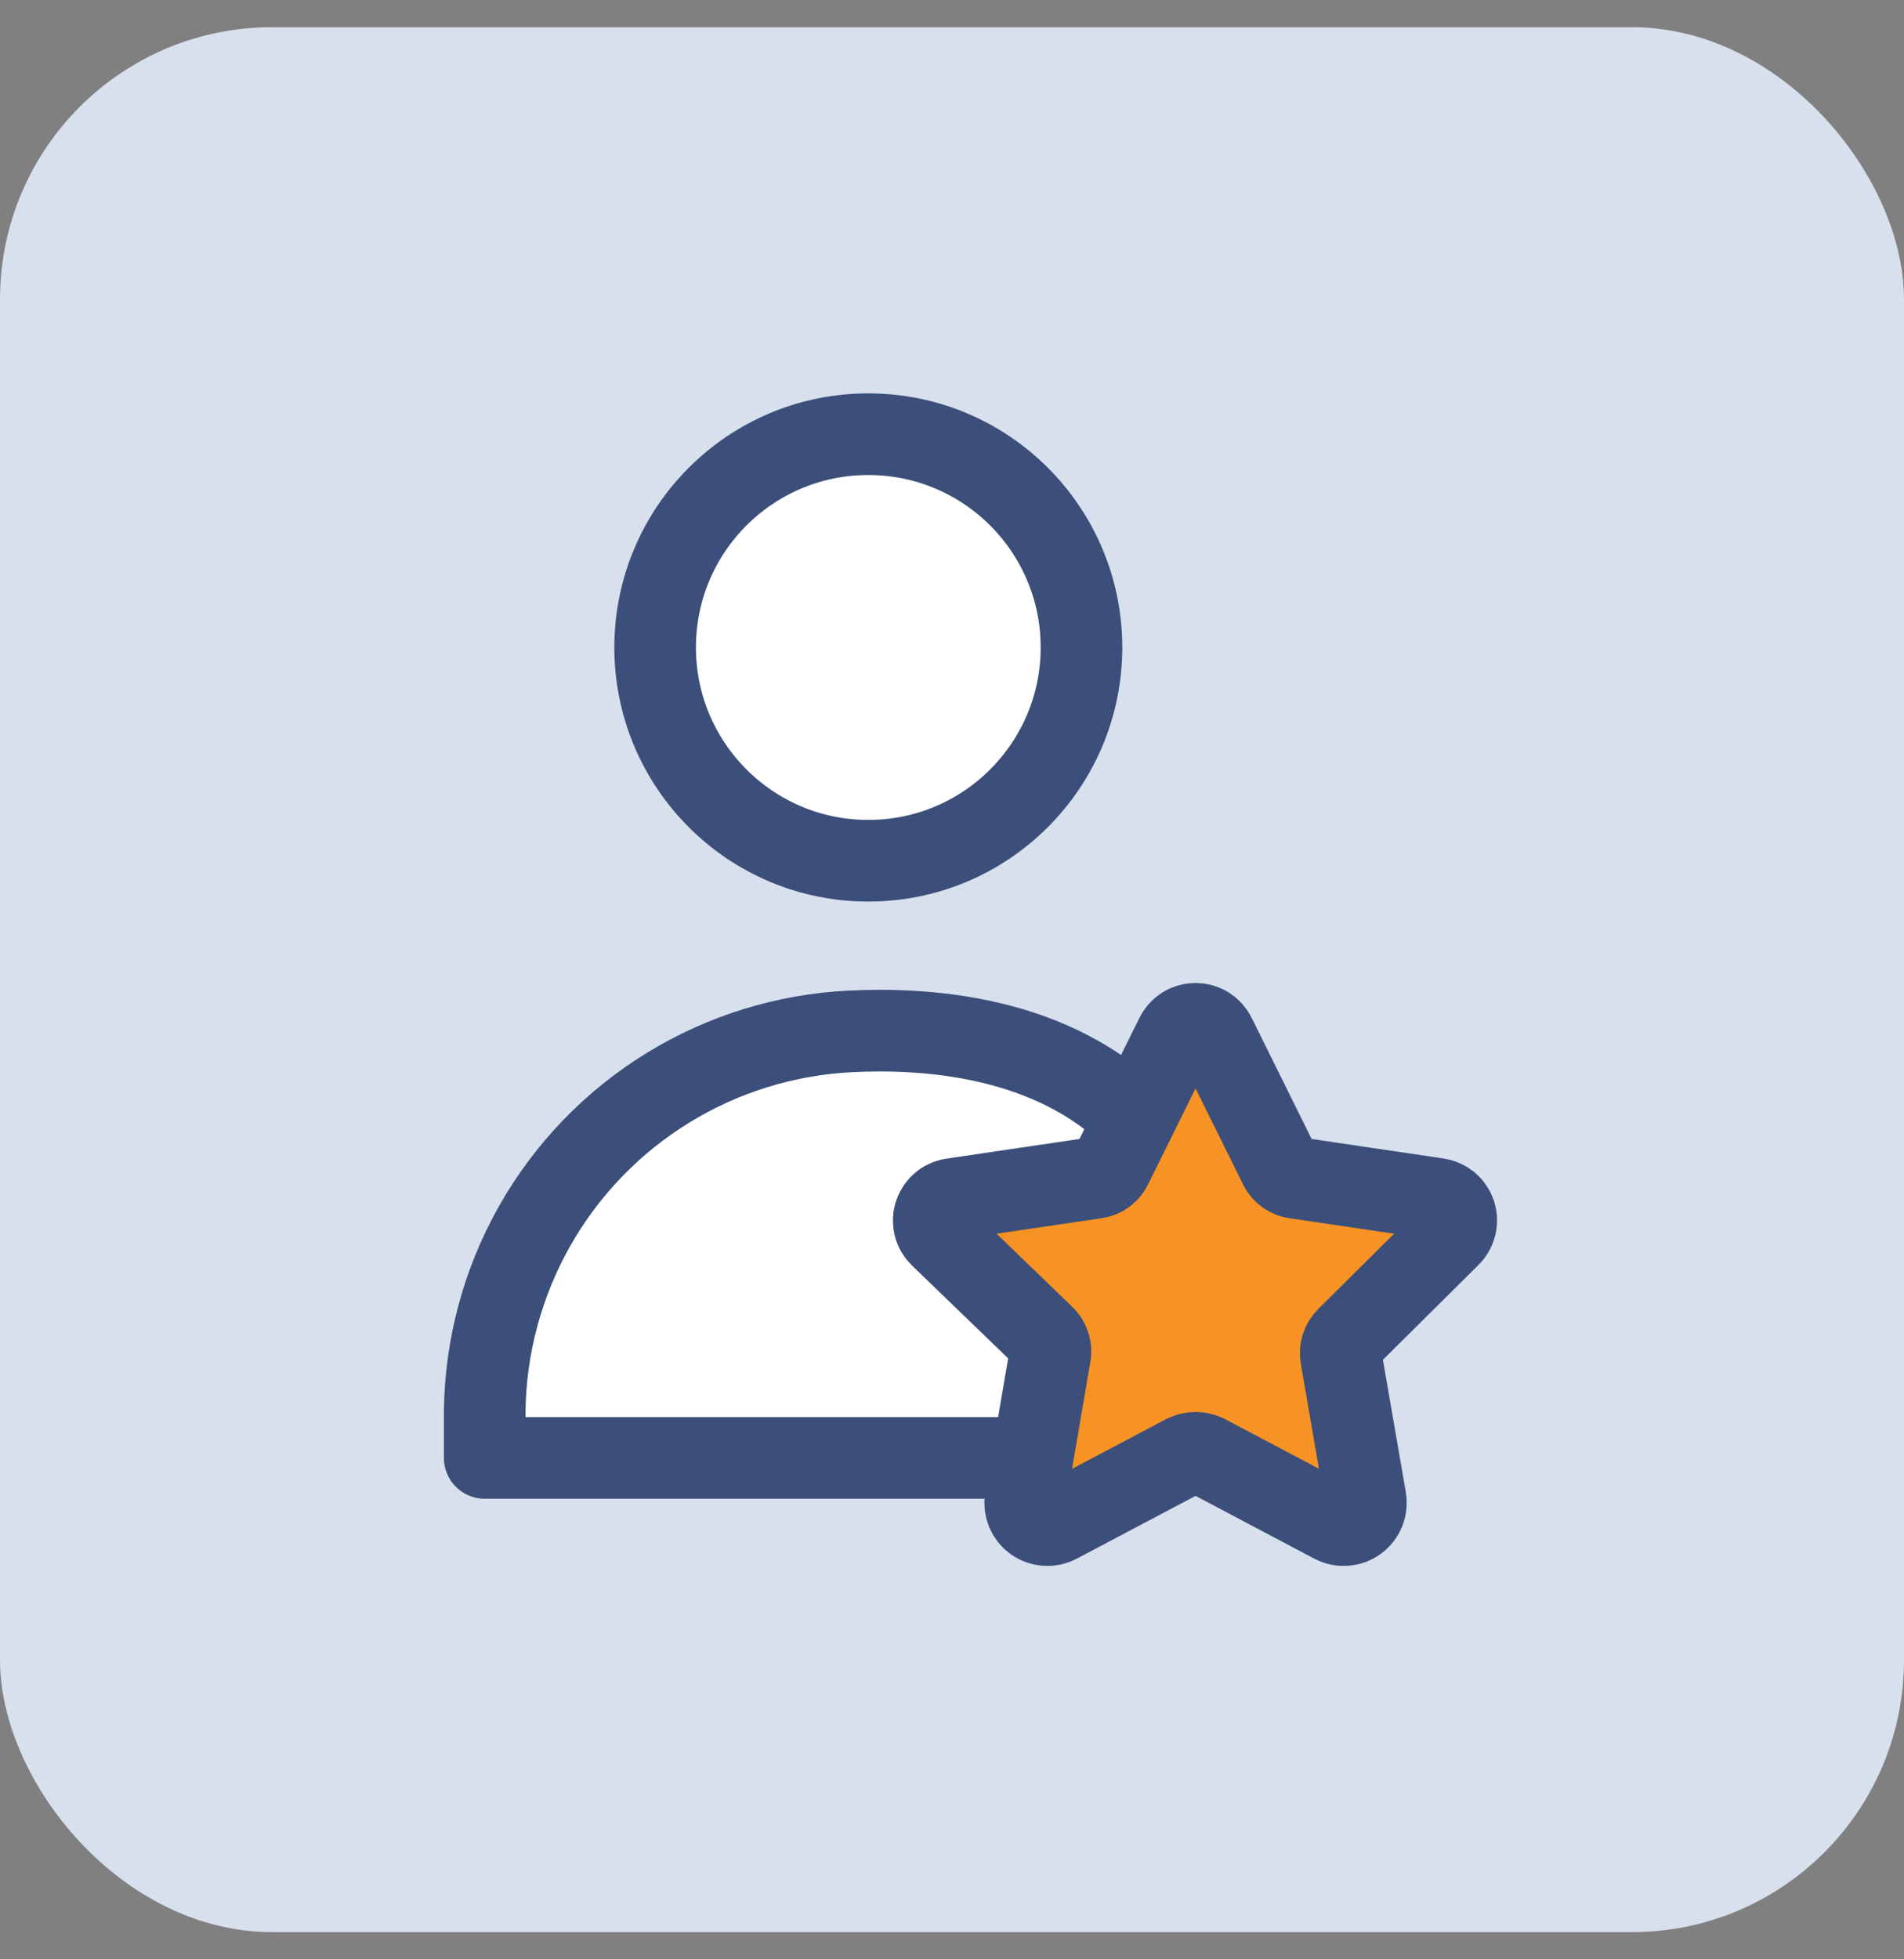
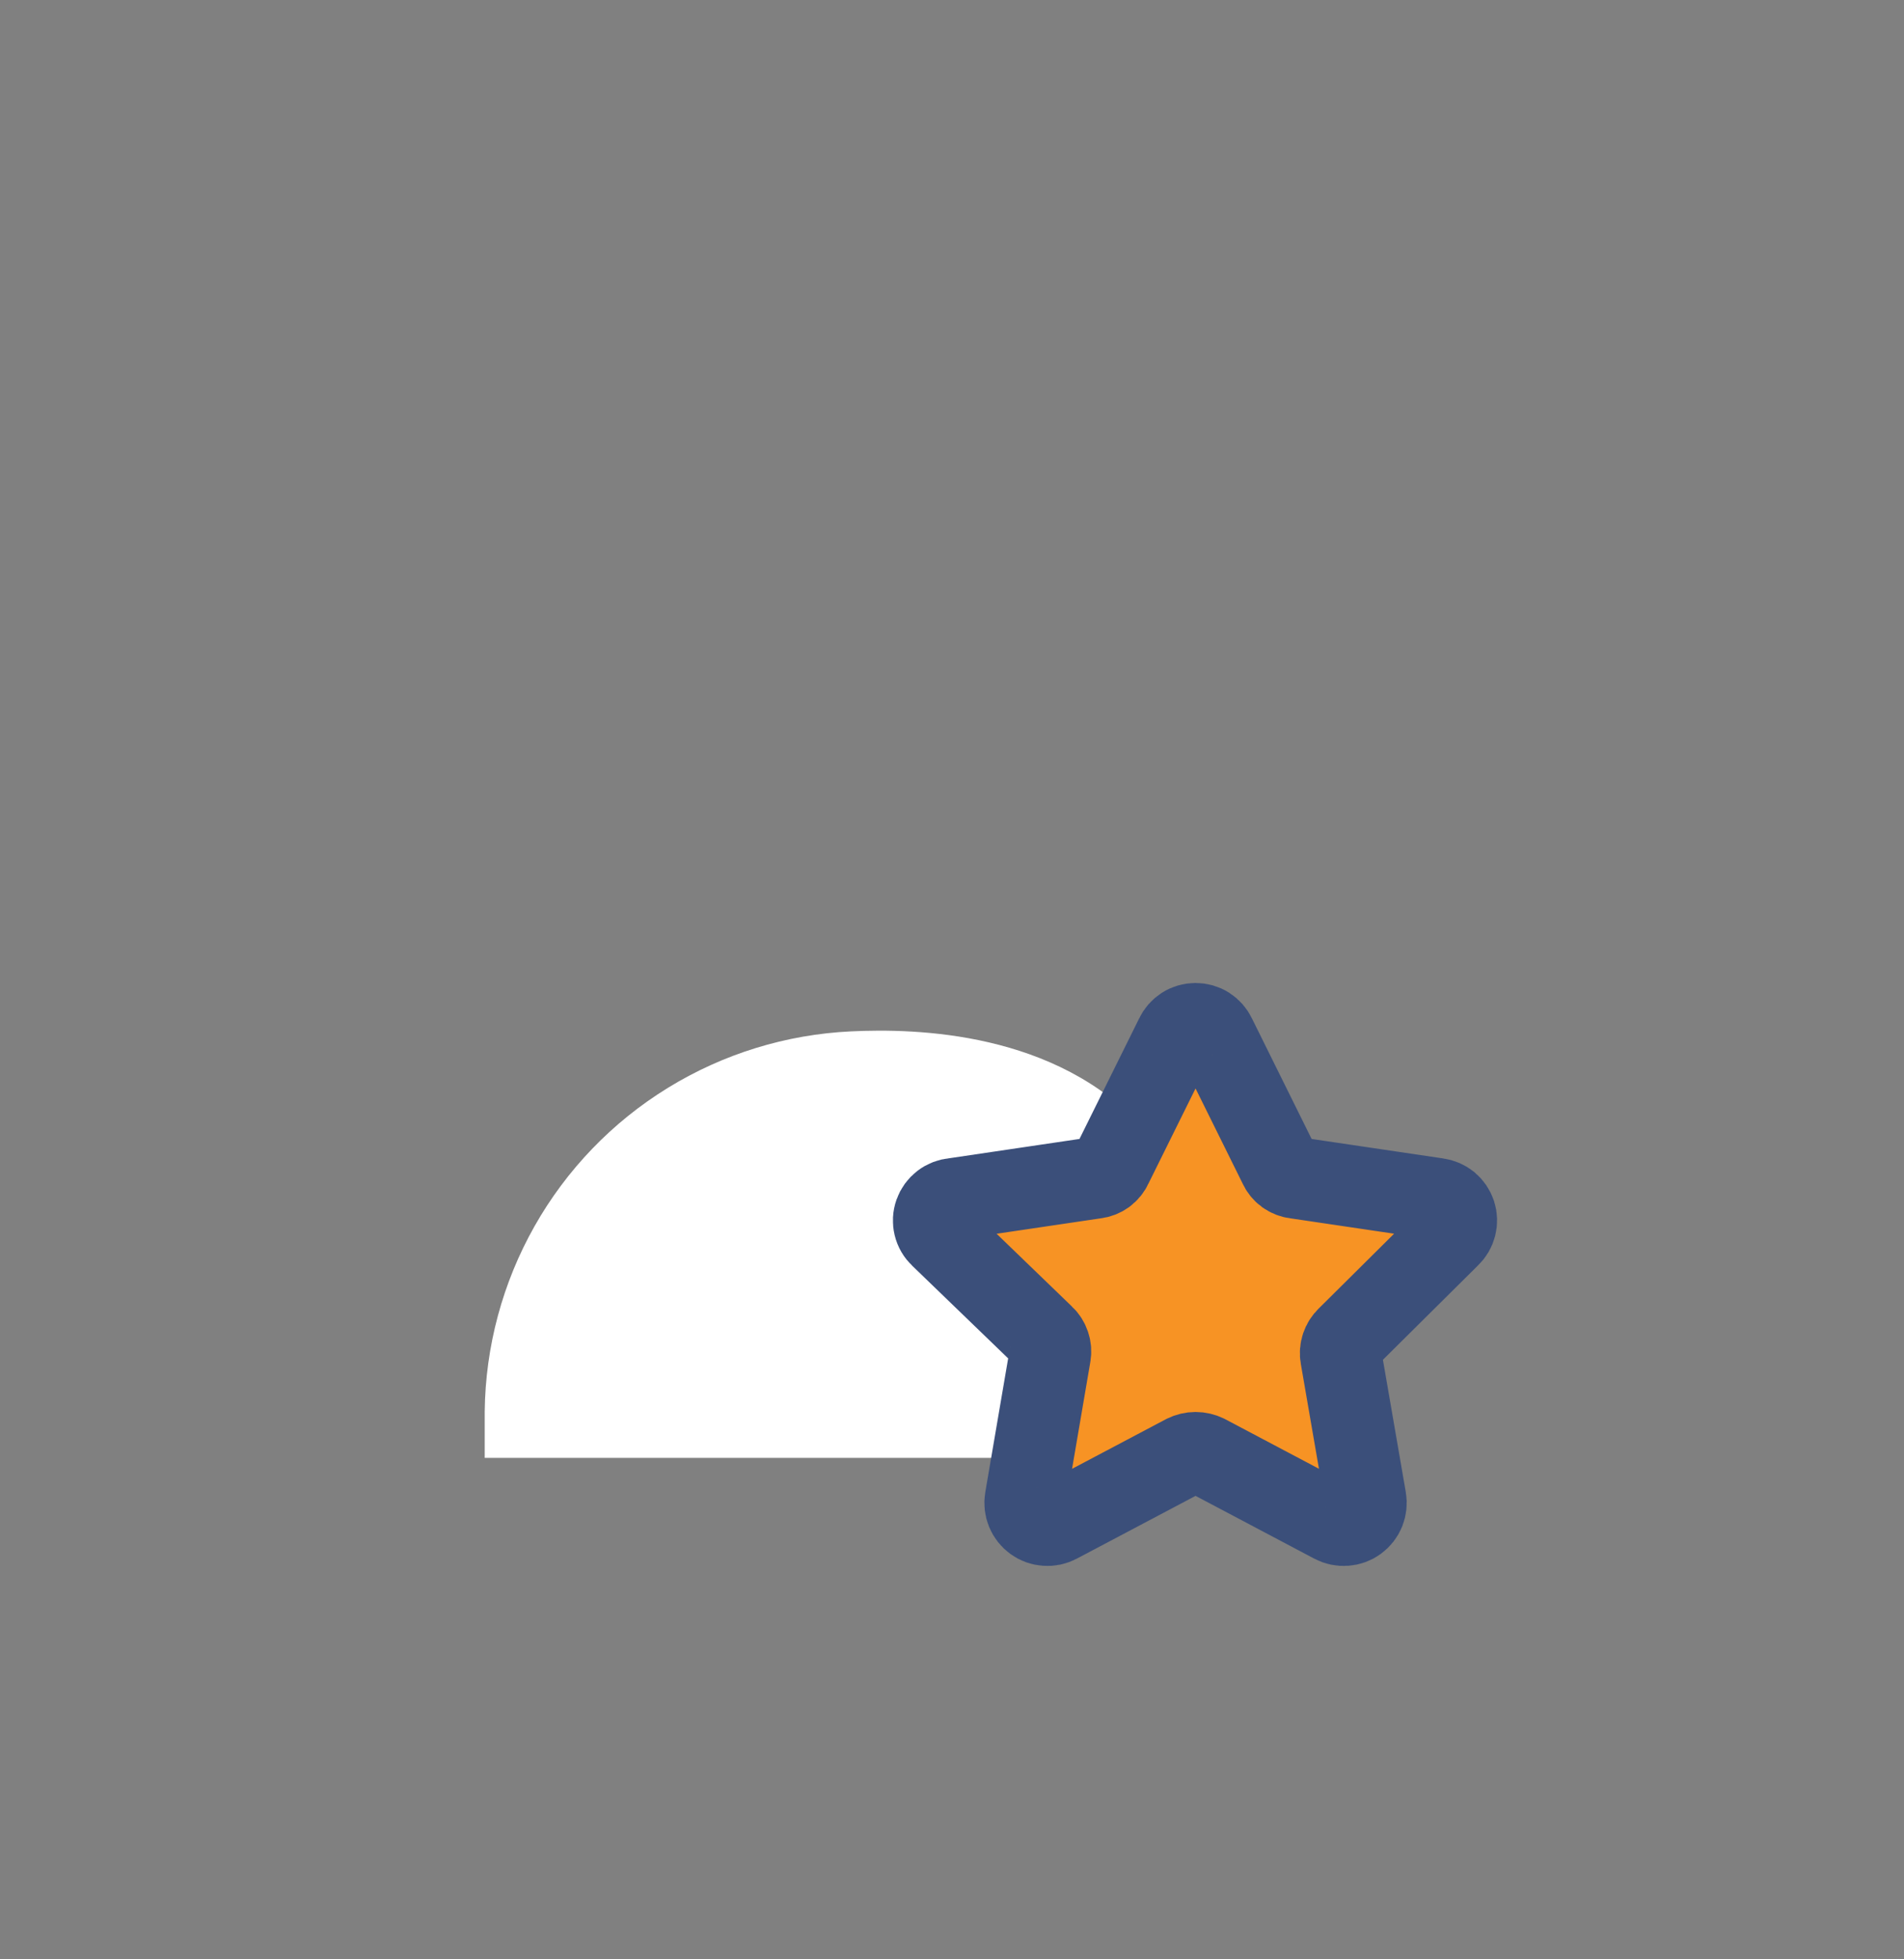
<svg xmlns="http://www.w3.org/2000/svg" width="35" height="36" viewBox="0 0 35 36" fill="none">
  <rect x="0" y="0" width="35" height="36" fill="#808080" stroke="none" />
-   <rect y="0.5" width="35" height="35" rx="5" fill="#D8DFED" />
-   <path d="M15.961 15.815C18.126 15.815 19.88 14.06 19.88 11.896C19.88 9.732 18.126 7.978 15.961 7.978C13.797 7.978 12.043 9.732 12.043 11.896C12.043 14.06 13.797 15.815 15.961 15.815Z" fill="white" stroke="#3B4F7A" stroke-width="1.5" stroke-linecap="round" stroke-linejoin="round" />
  <path d="M19.494 26.787L8.91 26.787V25.937C8.923 24.742 9.238 23.57 9.826 22.53C10.414 21.49 11.256 20.616 12.274 19.99C13.291 19.364 14.451 19.006 15.645 18.95C16.838 18.893 19.419 18.95 21.035 20.747" fill="white" />
-   <path d="M19.494 26.787L8.91 26.787V25.937C8.923 24.742 9.238 23.57 9.826 22.53C10.414 21.49 11.256 20.616 12.274 19.99C13.291 19.364 14.451 19.006 15.645 18.95C16.838 18.893 19.419 18.95 21.035 20.747" stroke="#3B4F7A" stroke-width="1.5" stroke-linecap="round" stroke-linejoin="round" />
  <path d="M22.34 19.042L23.518 21.42C23.544 21.48 23.587 21.533 23.64 21.572C23.693 21.61 23.756 21.635 23.821 21.642L26.421 22.027C26.496 22.037 26.567 22.068 26.626 22.116C26.684 22.165 26.727 22.229 26.751 22.301C26.774 22.373 26.776 22.451 26.757 22.524C26.738 22.598 26.699 22.664 26.643 22.716L24.769 24.575C24.721 24.62 24.686 24.676 24.665 24.738C24.644 24.8 24.639 24.866 24.651 24.931L25.103 27.545C25.116 27.62 25.107 27.698 25.079 27.768C25.05 27.839 25.002 27.9 24.94 27.945C24.879 27.99 24.806 28.016 24.73 28.021C24.654 28.027 24.577 28.011 24.51 27.975L22.17 26.738C22.11 26.709 22.044 26.693 21.977 26.693C21.91 26.693 21.844 26.709 21.785 26.738L19.444 27.975C19.377 28.011 19.301 28.027 19.224 28.021C19.148 28.016 19.075 27.99 19.014 27.945C18.952 27.9 18.904 27.839 18.875 27.768C18.847 27.698 18.838 27.62 18.851 27.545L19.303 24.901C19.315 24.837 19.31 24.77 19.289 24.708C19.268 24.646 19.233 24.59 19.185 24.546L17.289 22.716C17.233 22.663 17.193 22.595 17.175 22.519C17.157 22.444 17.161 22.365 17.187 22.292C17.213 22.219 17.259 22.156 17.321 22.108C17.382 22.061 17.456 22.033 17.533 22.027L20.133 21.642C20.198 21.635 20.261 21.61 20.314 21.572C20.367 21.533 20.41 21.48 20.436 21.42L21.614 19.042C21.646 18.973 21.697 18.915 21.762 18.873C21.826 18.832 21.901 18.811 21.977 18.811C22.053 18.811 22.128 18.832 22.192 18.873C22.257 18.915 22.308 18.973 22.34 19.042Z" fill="#F79324" stroke="#3B4F7A" stroke-width="1.5" stroke-linecap="round" stroke-linejoin="round" />
</svg>